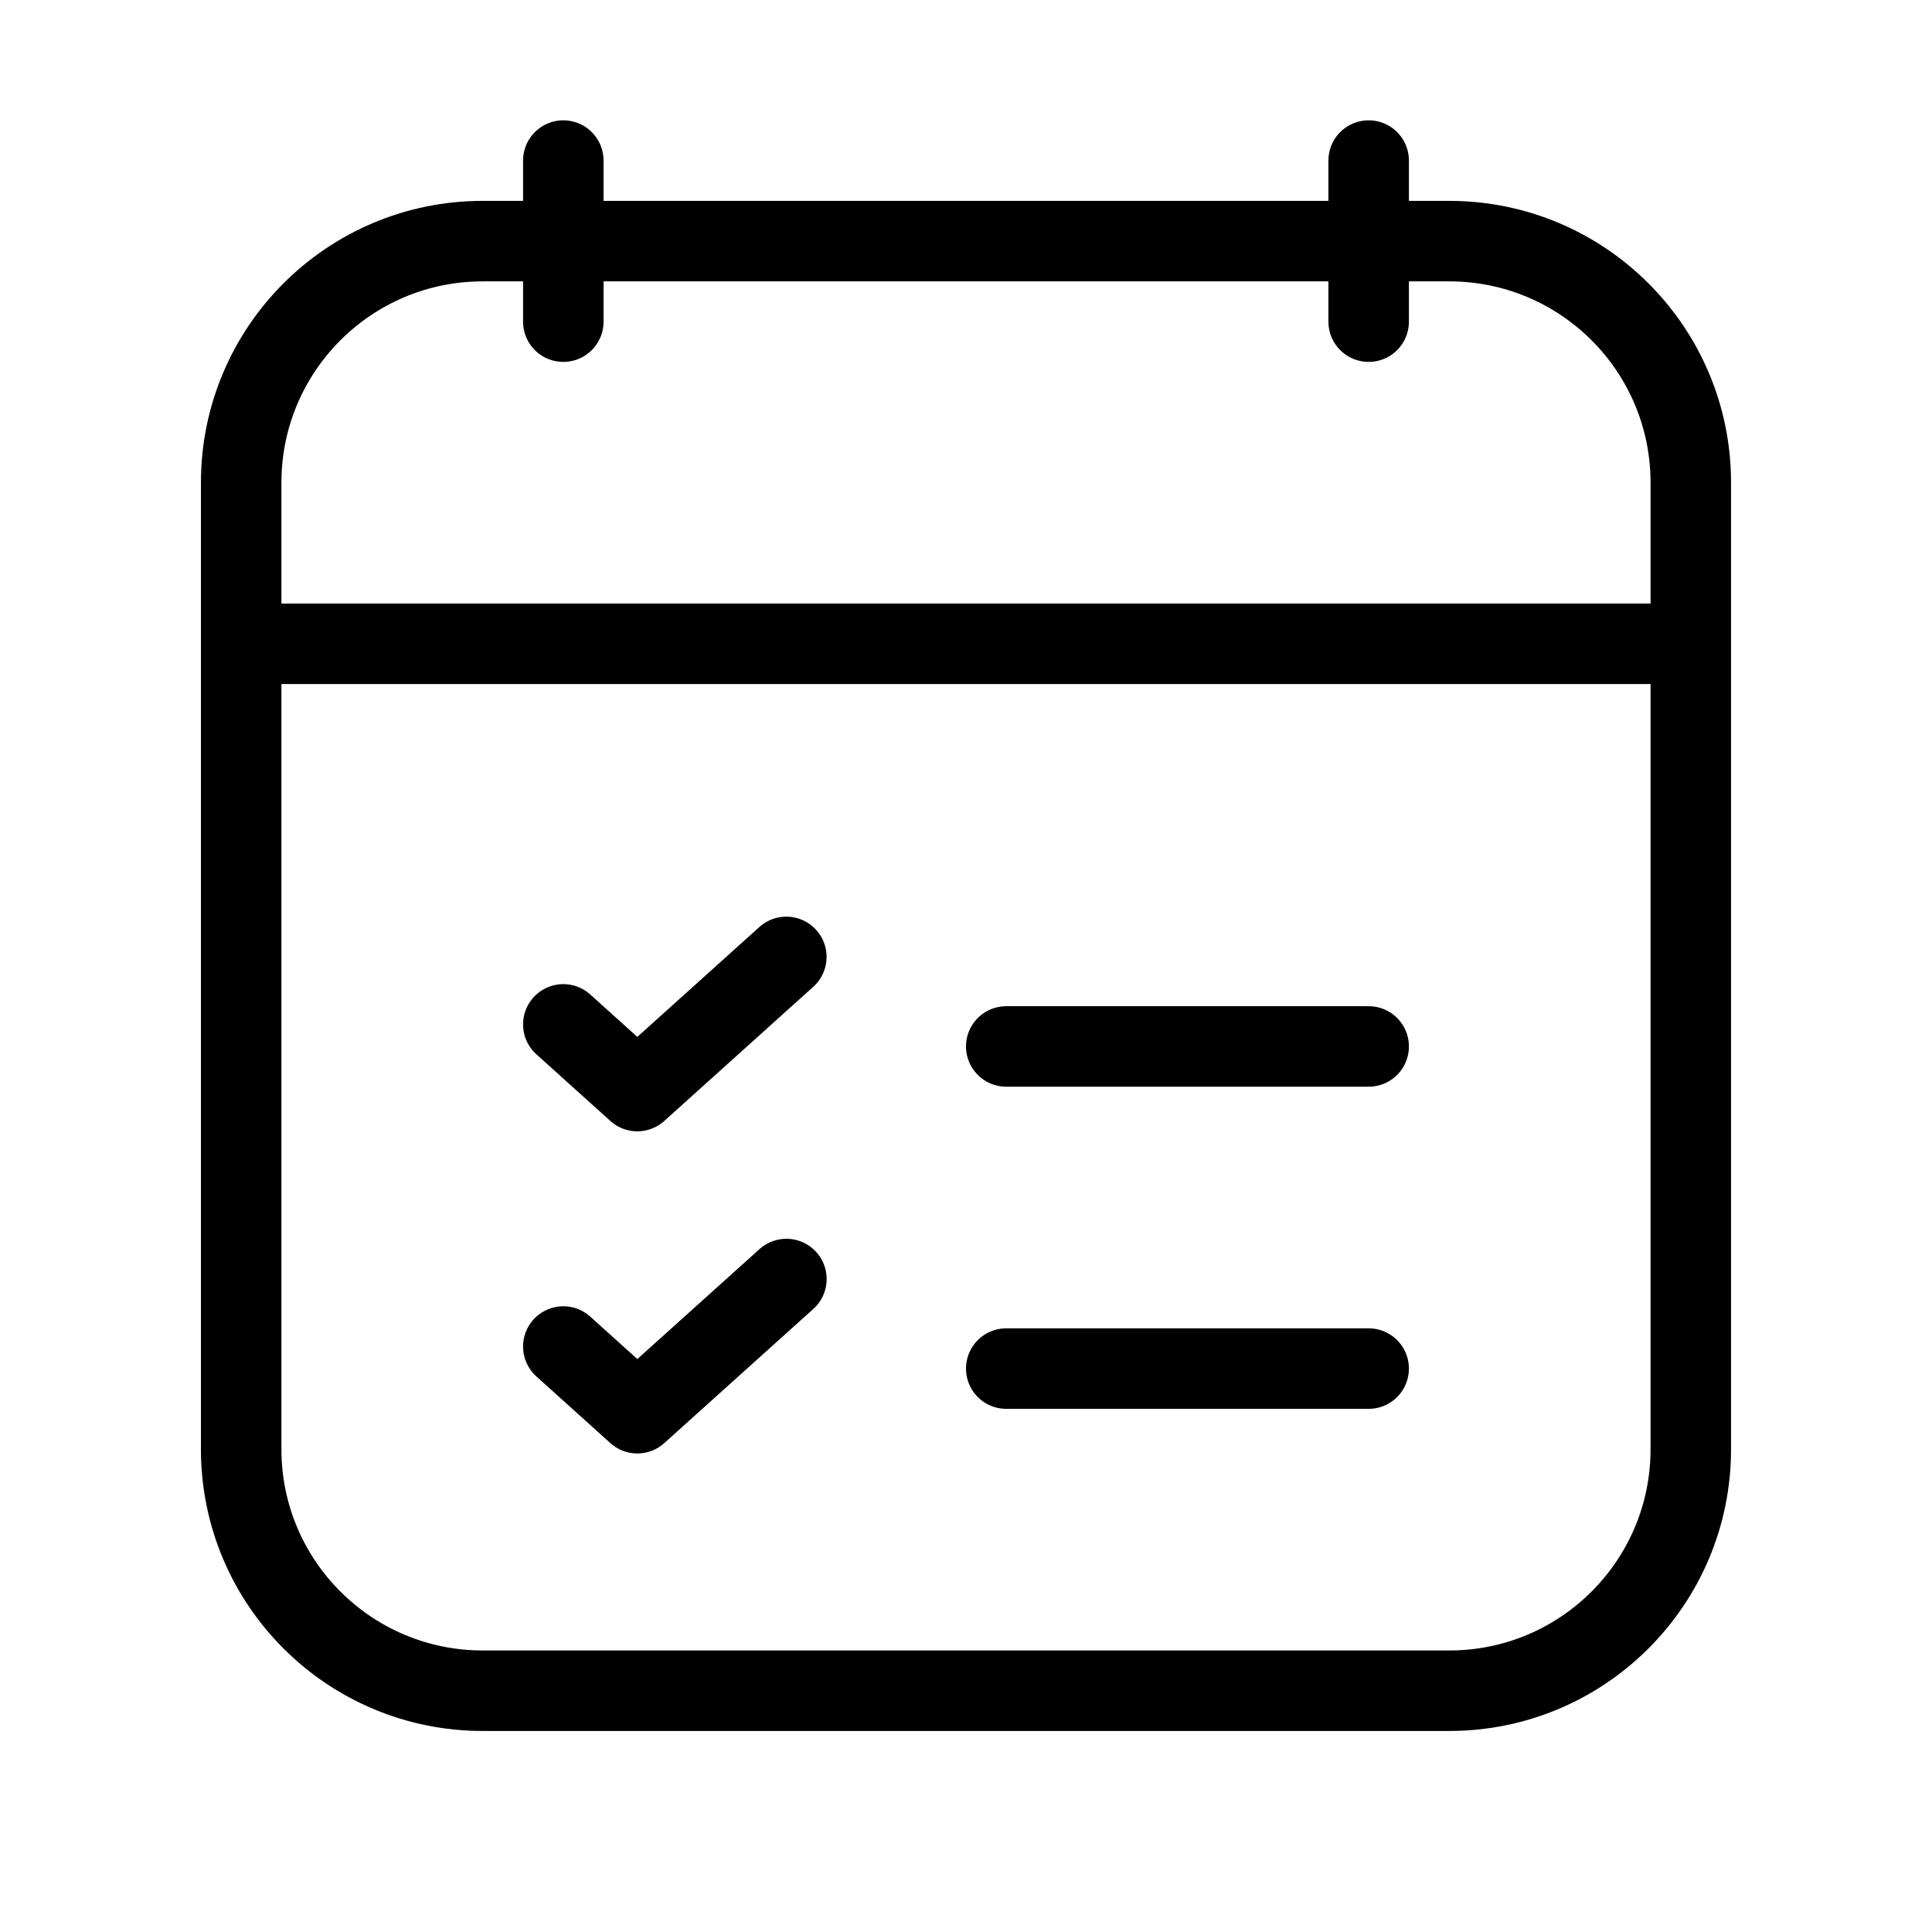
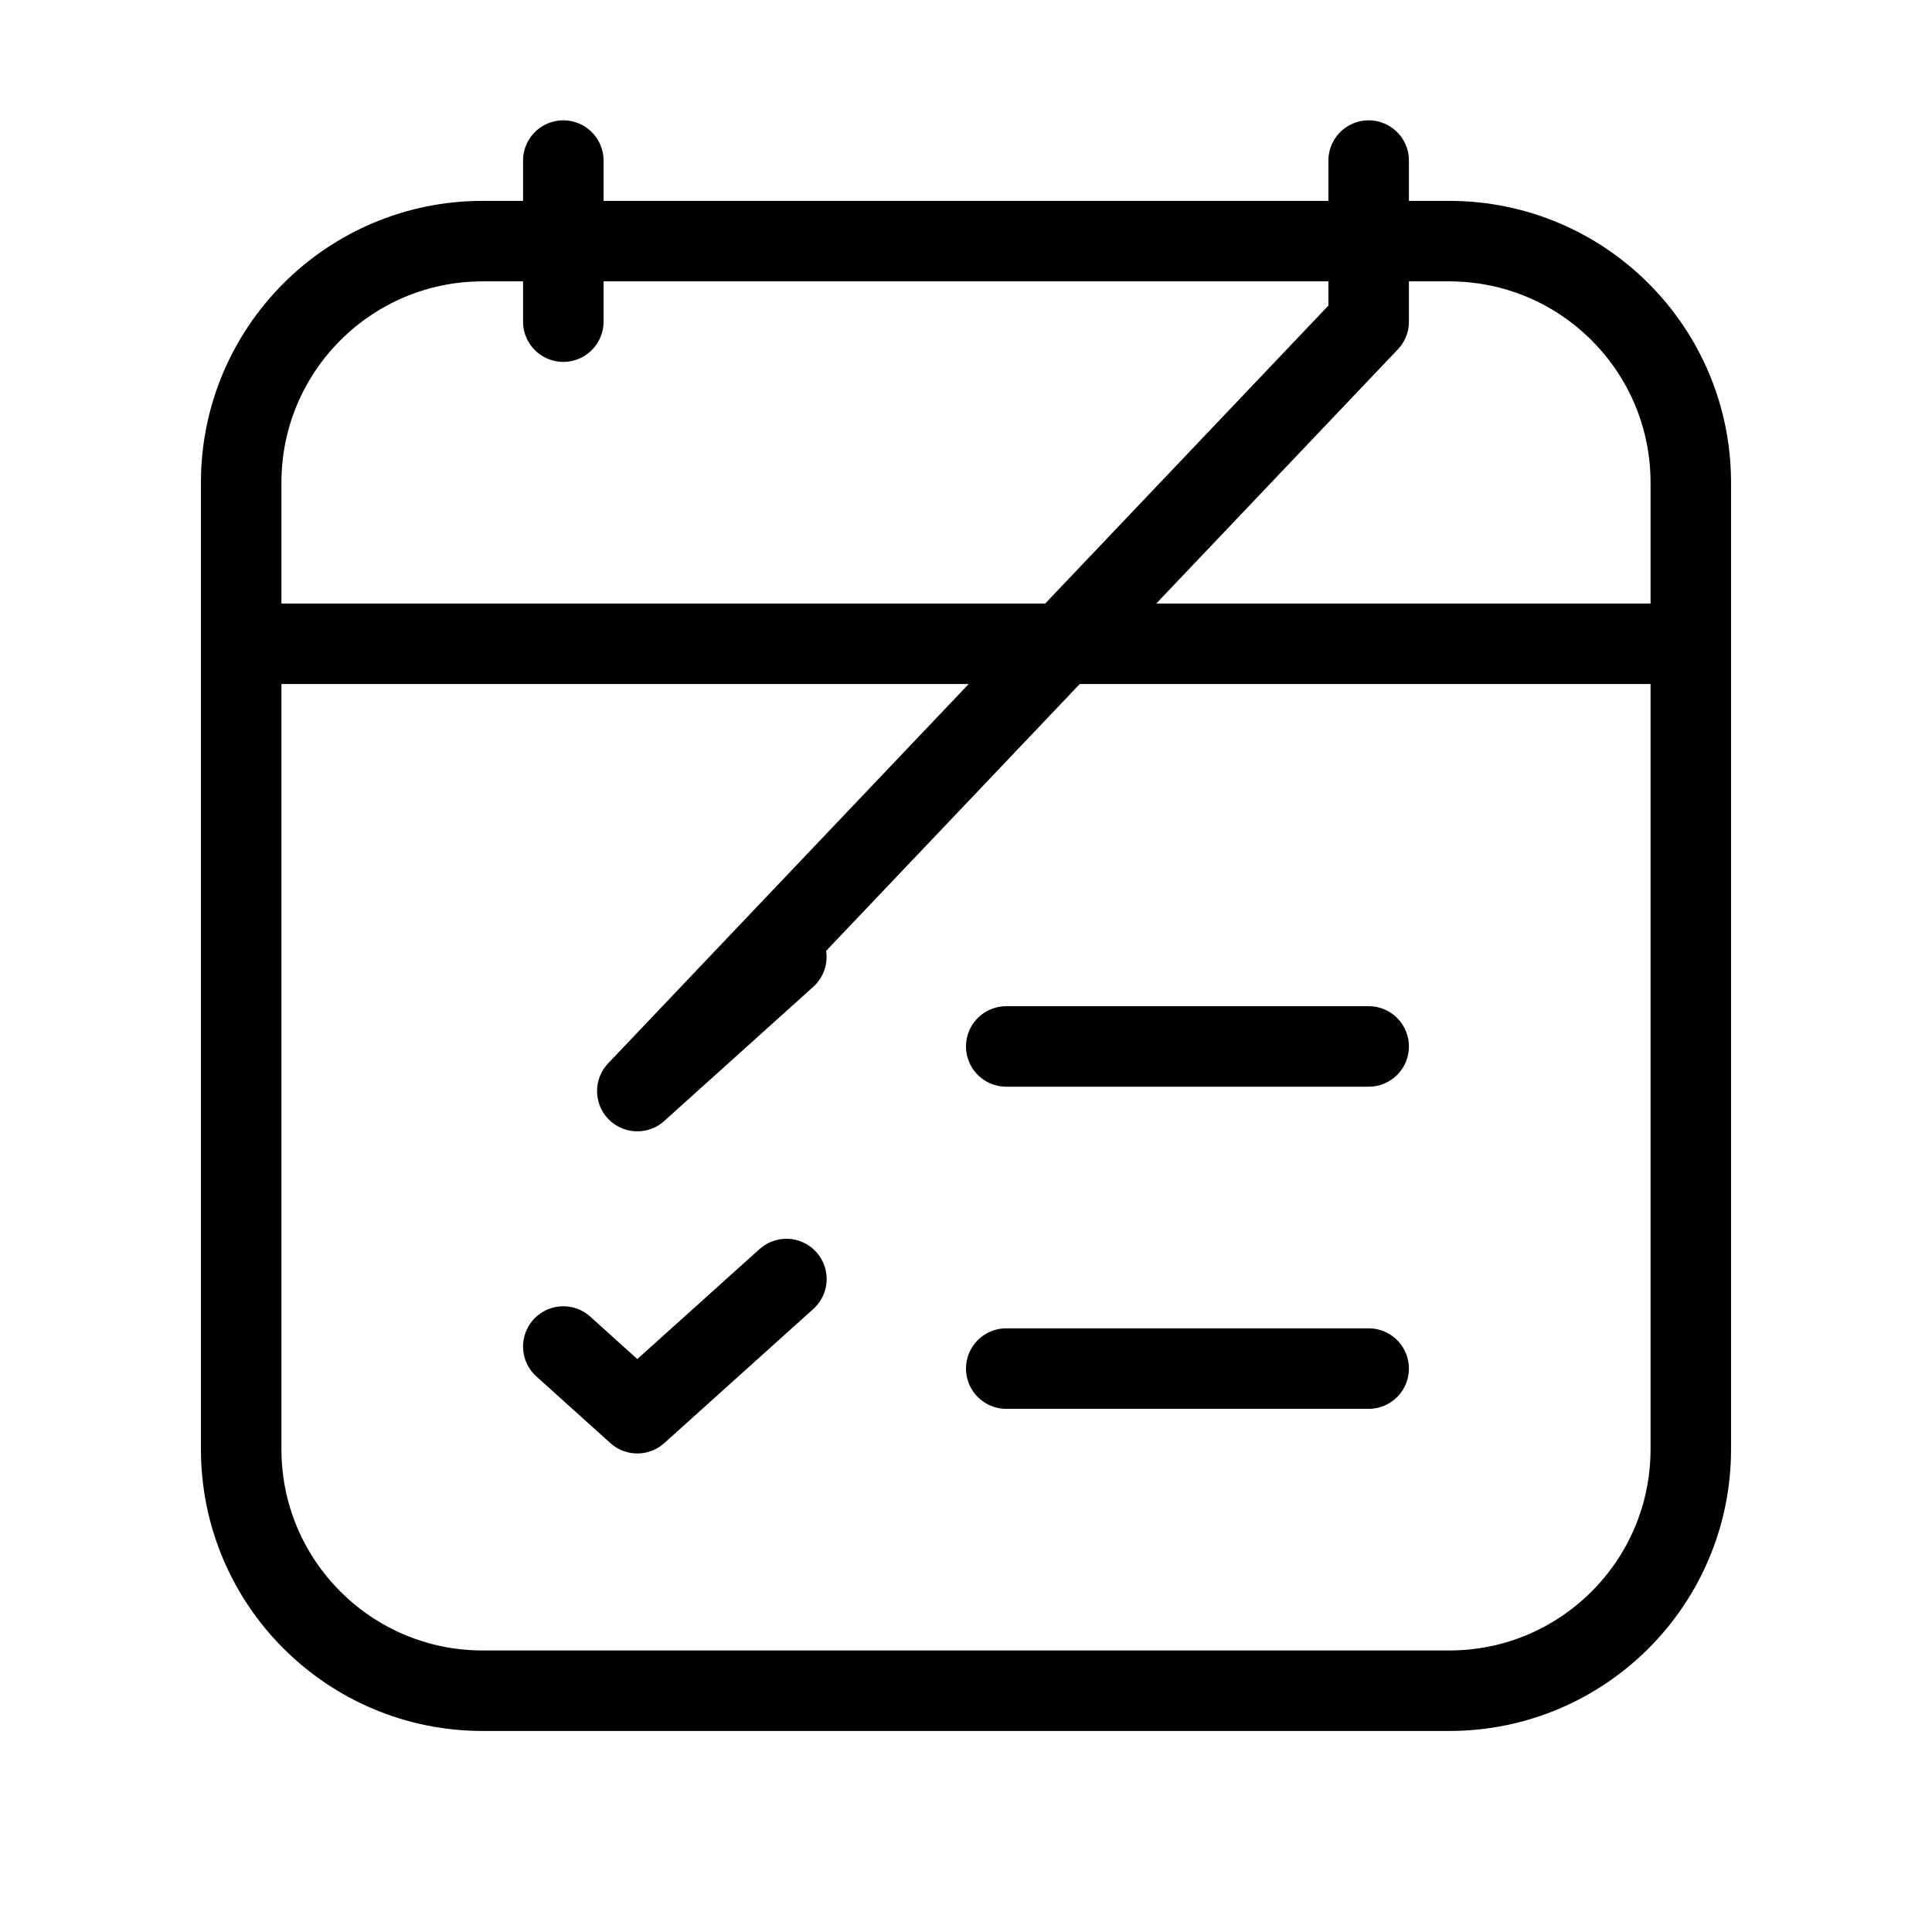
<svg xmlns="http://www.w3.org/2000/svg" width="72" height="72" viewBox="0 0 72 72" fill="none">
-   <path d="M48.005 38.998H37.5H51.006M63.011 23.992H8.988M20.993 5.984V11.987M51.006 5.984V11.987M20.993 38.176L23.751 40.661L29.304 35.661M37.5 51.003H51.006M20.993 50.181L23.751 52.666L29.307 47.666M17.988 63.008H54.011C58.981 63.008 63.011 58.979 63.011 54.008V17.986C63.011 13.015 58.981 8.986 54.011 8.986H17.988C13.018 8.986 8.988 13.015 8.988 17.986V54.008C8.988 58.979 13.018 63.008 17.988 63.008Z" stroke="url(#paint0_linear_4040_23724)" style="" stroke-width="3" stroke-linecap="round" stroke-linejoin="round" />
+   <path d="M48.005 38.998H37.5H51.006M63.011 23.992H8.988M20.993 5.984V11.987M51.006 5.984V11.987L23.751 40.661L29.304 35.661M37.5 51.003H51.006M20.993 50.181L23.751 52.666L29.307 47.666M17.988 63.008H54.011C58.981 63.008 63.011 58.979 63.011 54.008V17.986C63.011 13.015 58.981 8.986 54.011 8.986H17.988C13.018 8.986 8.988 13.015 8.988 17.986V54.008C8.988 58.979 13.018 63.008 17.988 63.008Z" stroke="url(#paint0_linear_4040_23724)" style="" stroke-width="3" stroke-linecap="round" stroke-linejoin="round" />
  <defs>
    <linearGradient id="paint0_linear_4040_23724" x1="63.011" y1="5.984" x2="6.07" y2="59.928" gradientUnits="userSpaceOnUse">
      <stop stop-color="#2EA1DE" style="stop-color:#2EA1DE;stop-color:color(display-p3 0.182 0.63 0.871);stop-opacity:1;" />
      <stop offset="0.55" stop-color="#5B59FF" style="stop-color:#5B59FF;stop-color:color(display-p3 0.357 0.349 1);stop-opacity:1;" />
      <stop offset="1" stop-color="#A50EC7" style="stop-color:#A50EC7;stop-color:color(display-p3 0.647 0.055 0.78);stop-opacity:1;" />
    </linearGradient>
  </defs>
</svg>